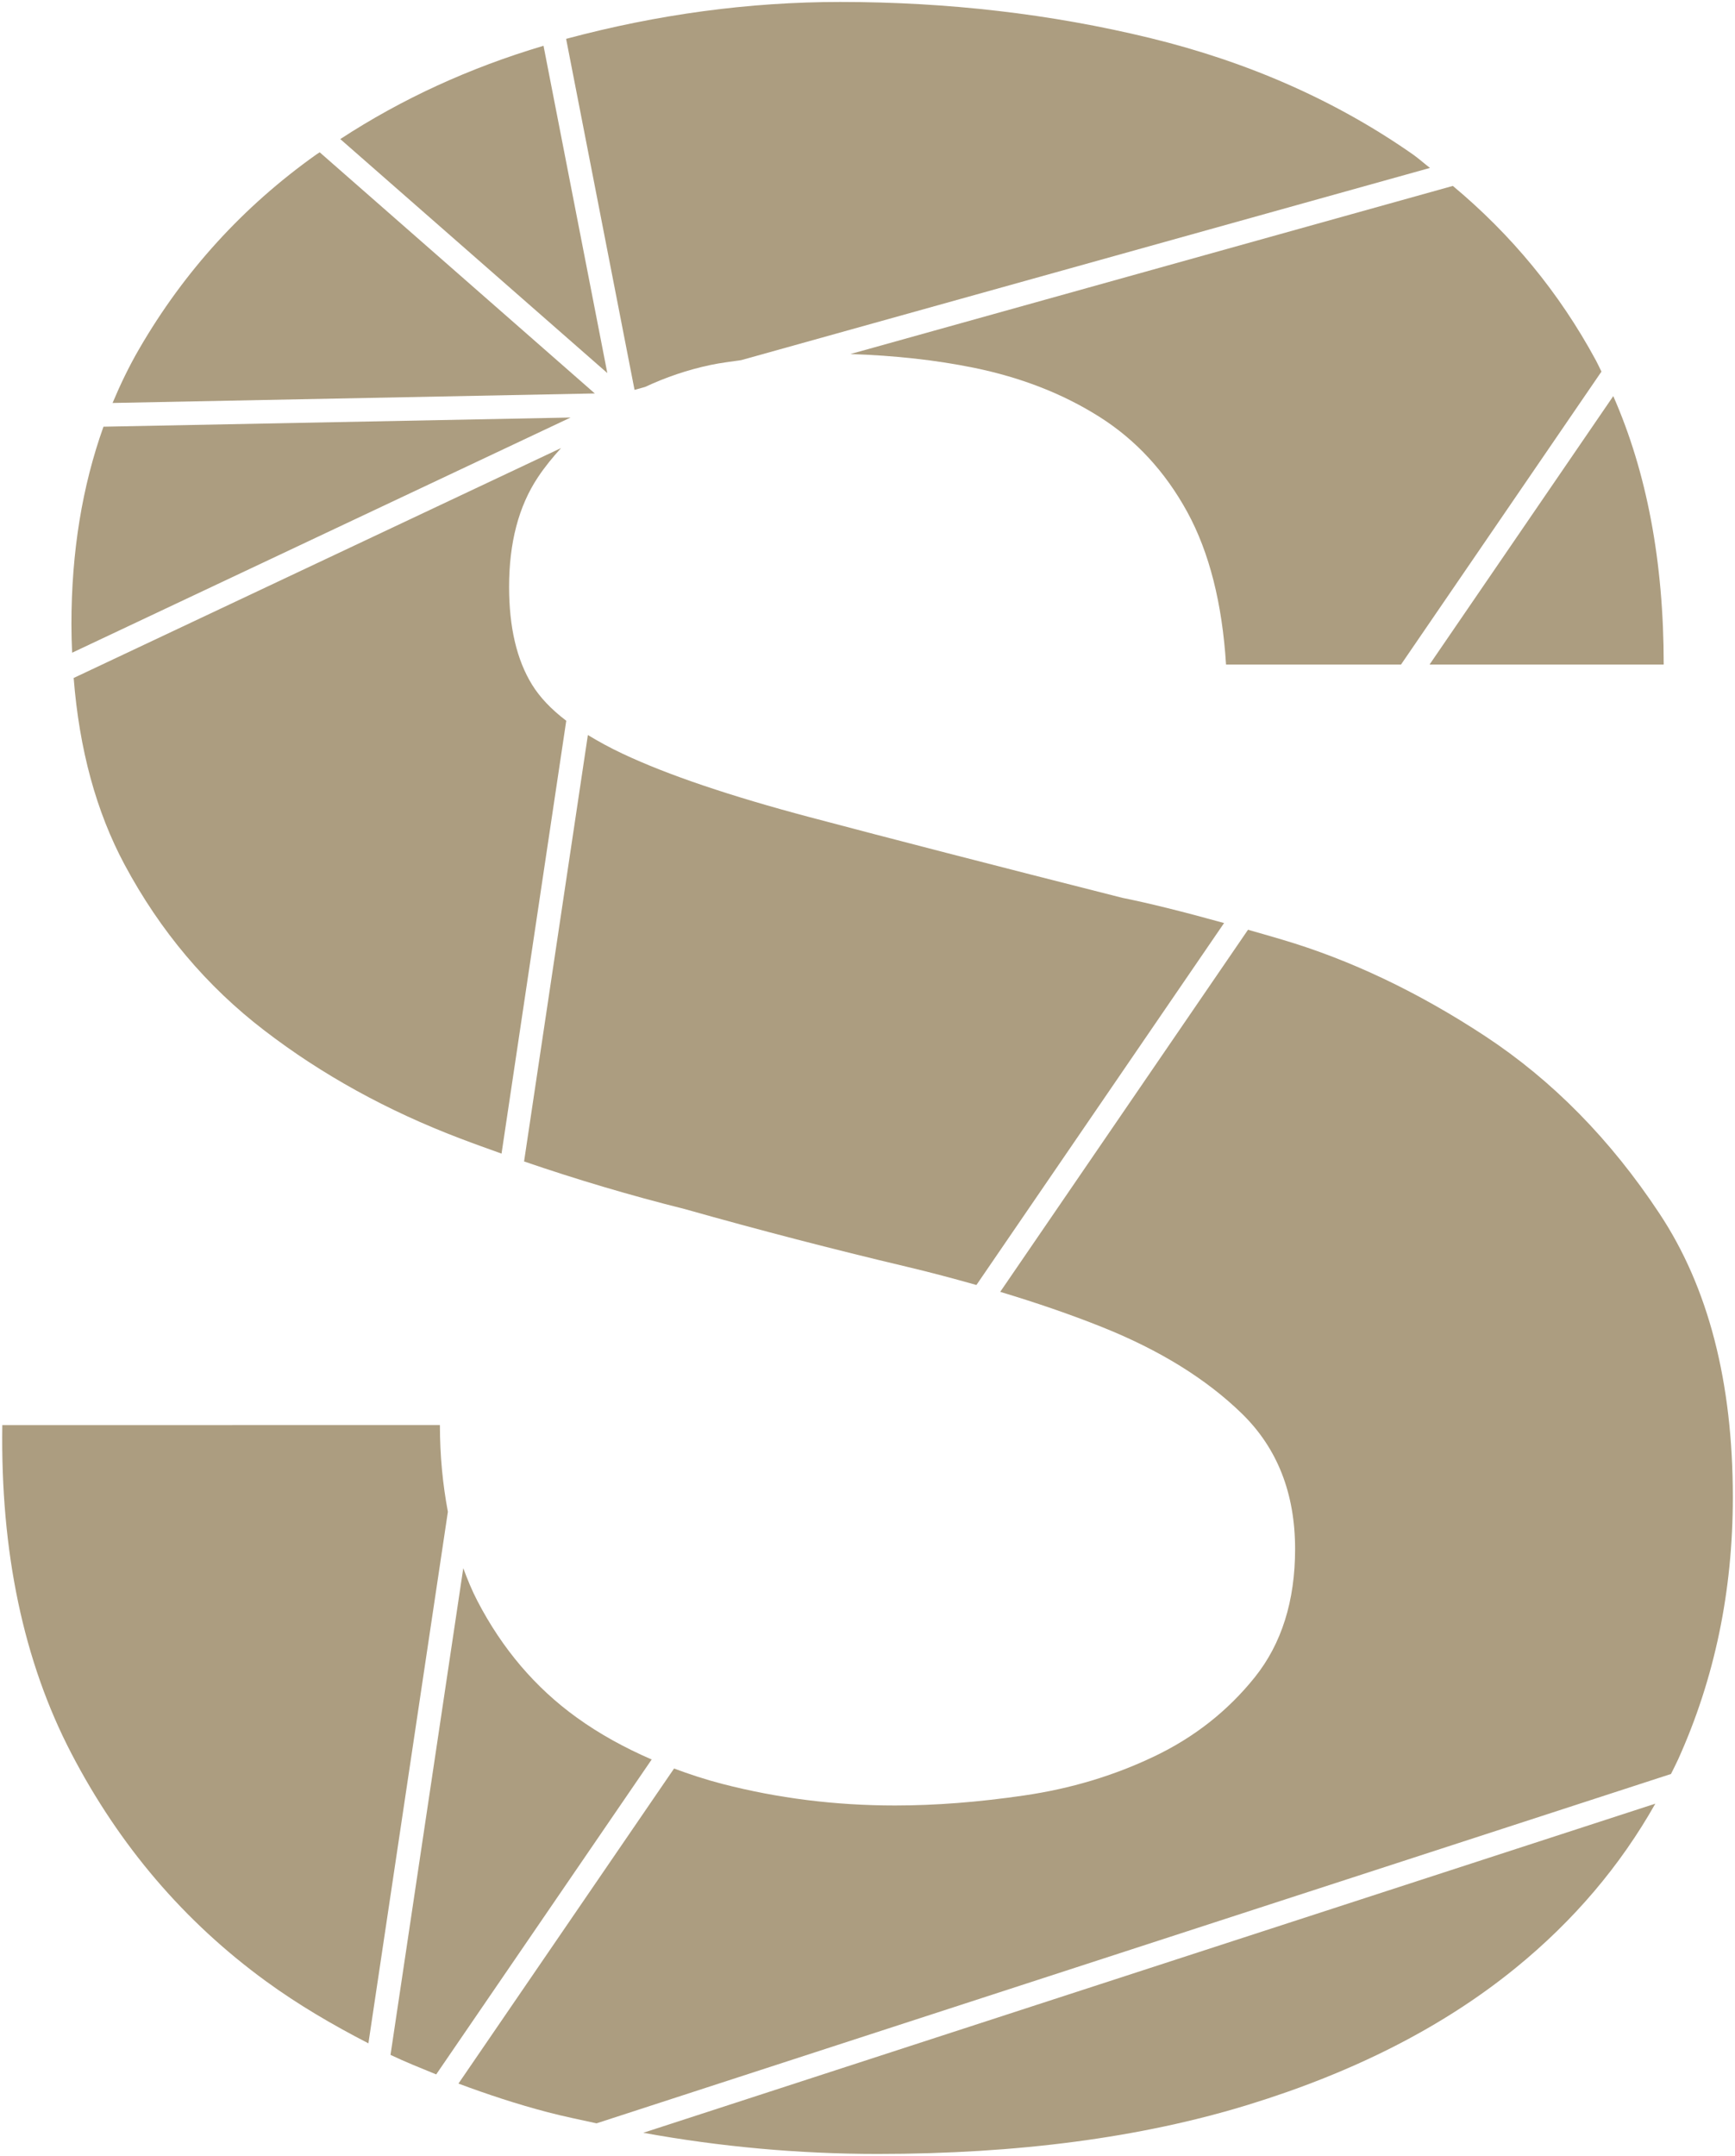
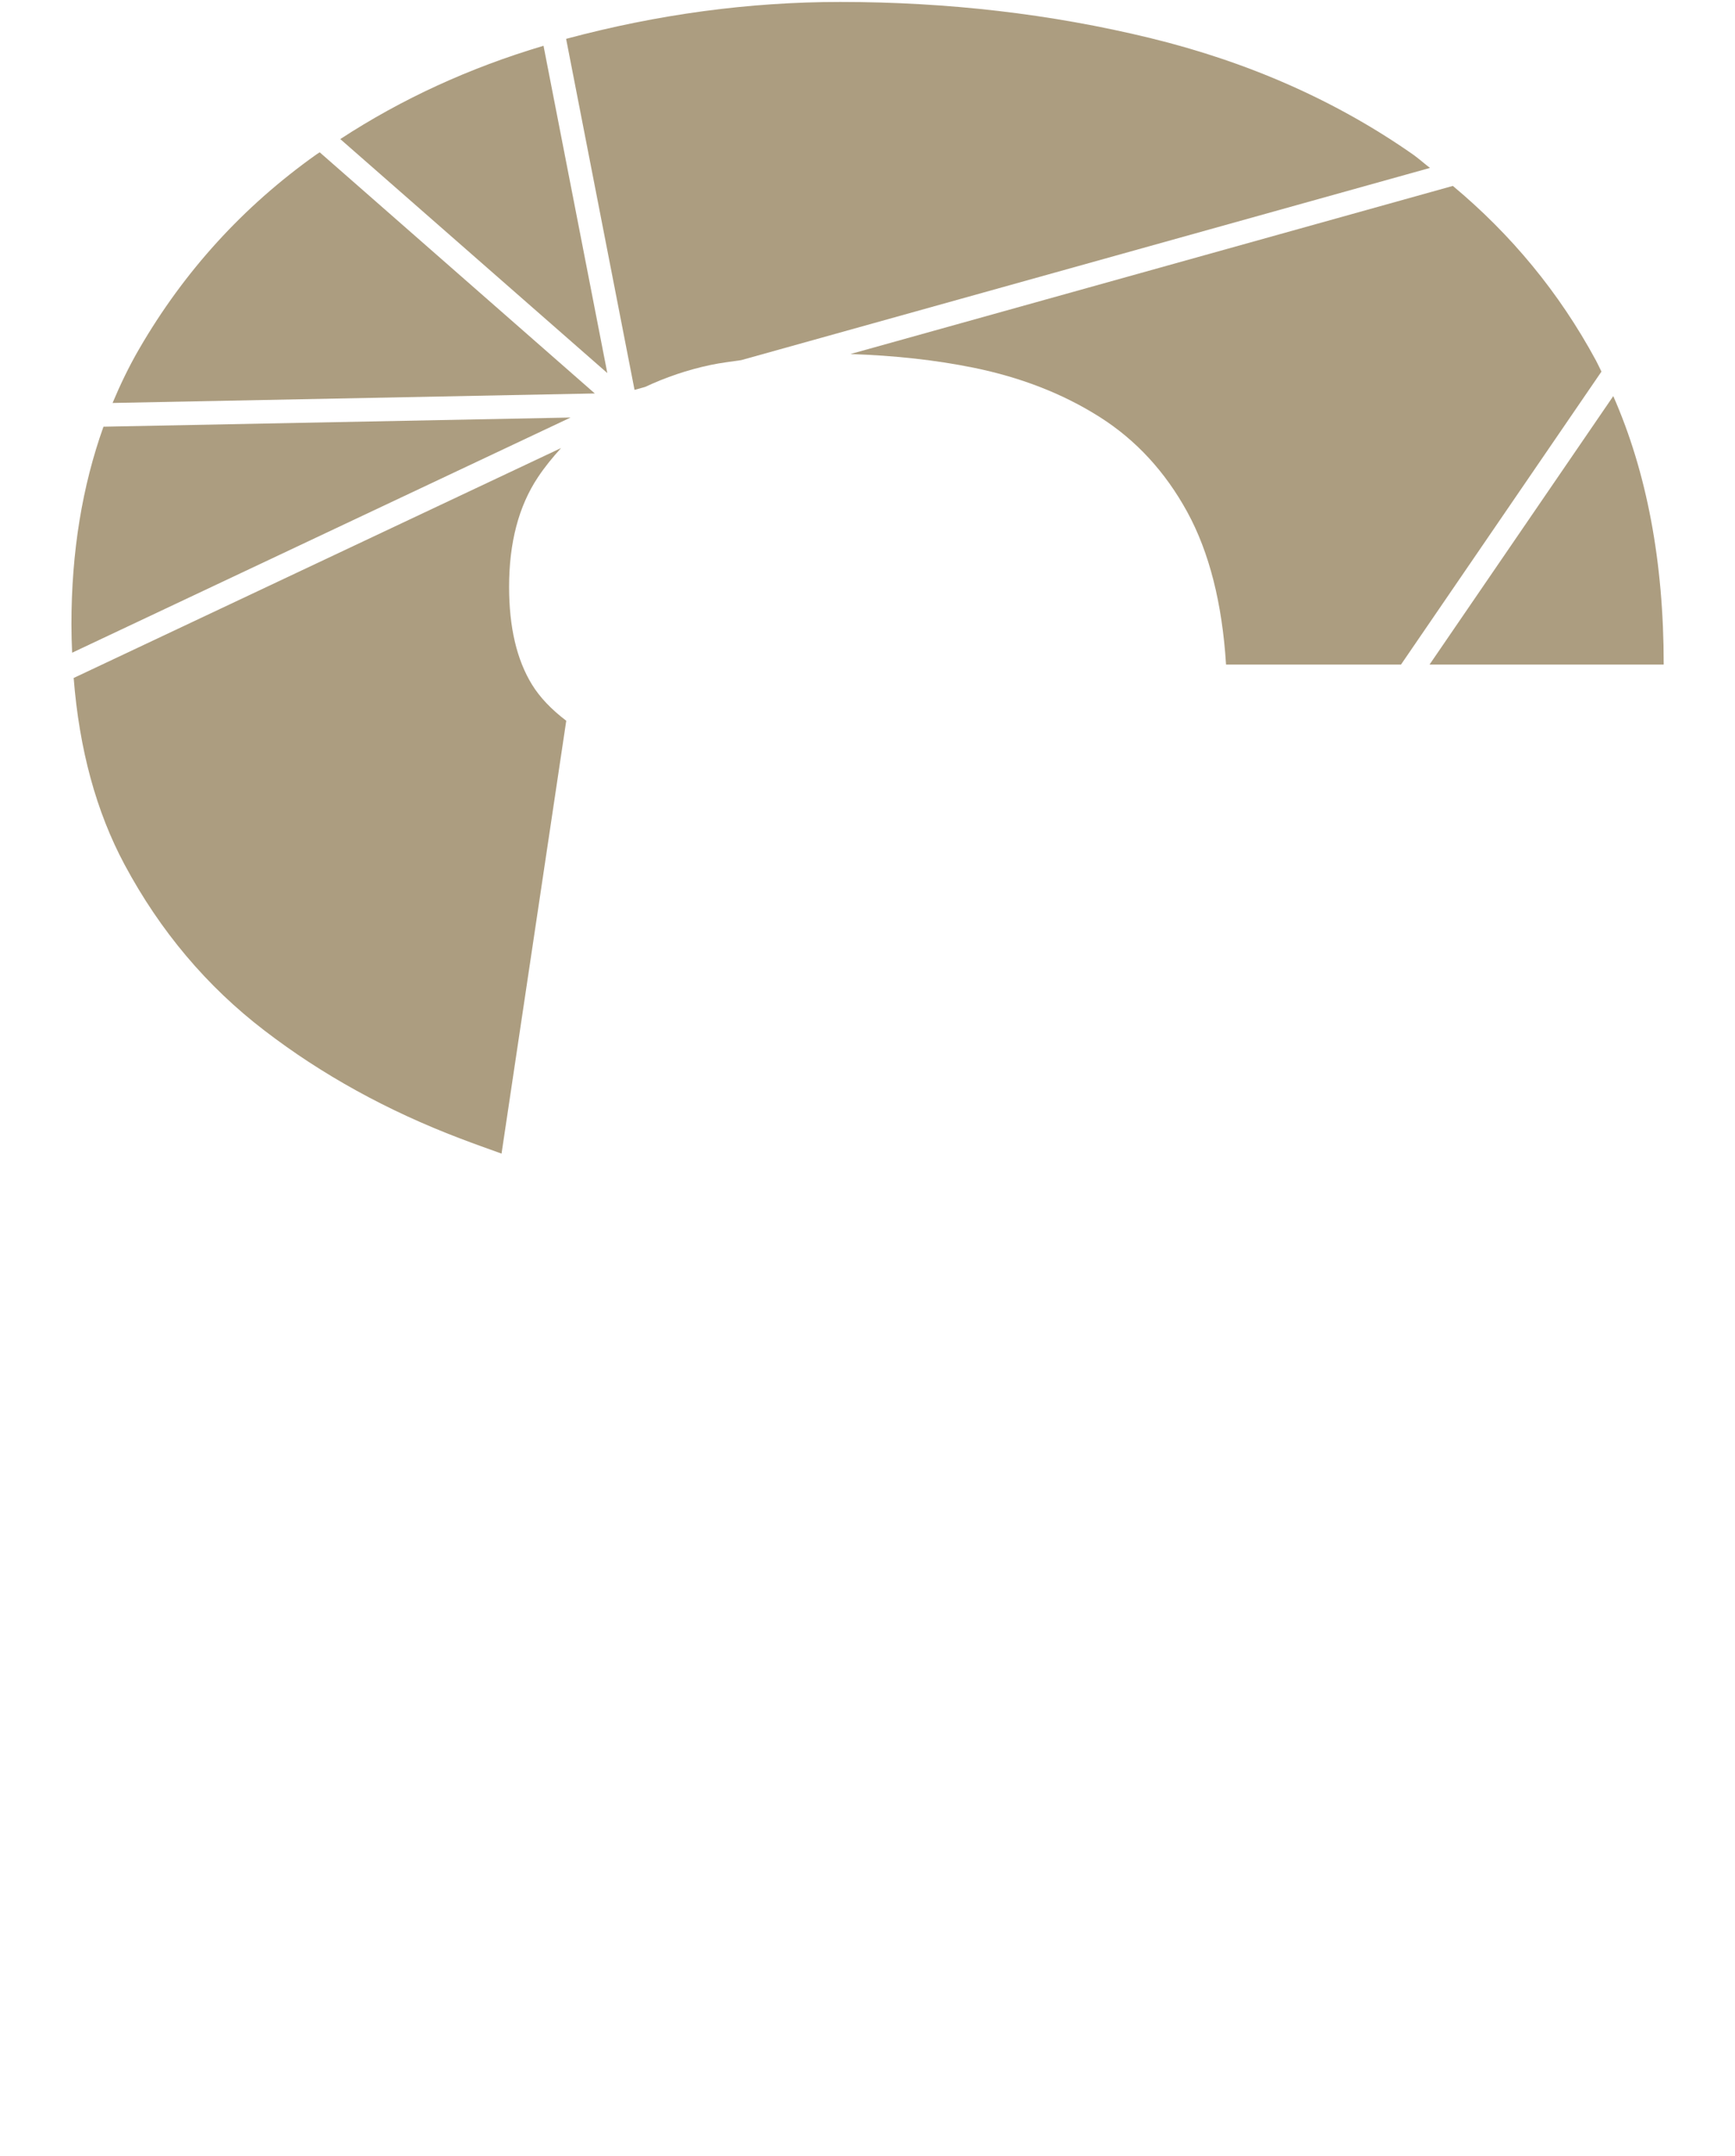
<svg xmlns="http://www.w3.org/2000/svg" version="1.1" id="Layer_1" x="0px" y="0px" width="248px" height="308px" viewBox="0 0 248 308" enable-background="new 0 0 248 308" xml:space="preserve">
  <g>
    <path fill="#AC9D80" d="M237.81,94.94c0-14.67-2.41-27.45-7.21-38.35l-26.26,38.35H237.81z" />
-     <path fill="#AC9D80" d="M62.35,296.36l30.8-44.99c-3.87-1.68-7.47-3.65-10.72-6c-5.9-4.25-10.64-9.81-14.2-16.67   c-0.77-1.47-1.41-3.05-2.01-4.66l-10.4,69.53C57.94,294.58,60.15,295.46,62.35,296.36z" />
-     <path fill="#AC9D80" d="M0.33,203.6c-0.27,18.11,3.02,33.75,9.88,46.92s16.12,24.01,27.78,32.51c4.59,3.35,9.53,6.24,14.67,8.89   l11.36-75.94c-0.72-3.84-1.14-7.94-1.14-12.39L0.33,203.6L0.33,203.6z" />
-     <path fill="#AC9D80" d="M212.29,148.03c-9.61-6.31-19.28-10.91-29.02-13.79c-1.72-0.51-3.29-0.96-4.88-1.41l-35.42,51.73   c5.18,1.56,10.06,3.23,14.58,5.04c8.23,3.29,14.88,7.41,19.96,12.35c5.07,4.94,7.61,11.39,7.61,19.35c0,7.41-1.92,13.52-5.76,18.32   c-3.85,4.8-8.64,8.58-14.4,11.32c-5.76,2.75-11.94,4.6-18.52,5.56c-6.59,0.97-12.76,1.44-18.52,1.44c-8.51,0-16.74-1.03-24.7-3.09   c-2.39-0.62-4.66-1.37-6.87-2.19l-30.82,45.01c4.13,1.54,8.36,2.94,12.79,4.1c2.3,0.6,4.63,1.07,6.95,1.58l153.58-49.91   c0.34-0.69,0.7-1.38,1.02-2.08c5.21-11.52,7.82-24.01,7.82-37.45c0-16.46-3.49-29.98-10.49-40.54   C230.2,162.78,221.89,154.35,212.29,148.03z" />
-     <path fill="#AC9D80" d="M97.87,172.73c10.7,3.02,21.26,5.76,31.69,8.23c3.47,0.82,6.78,1.71,10.01,2.62l35.4-51.71   c-5.85-1.62-10.74-2.84-14.54-3.6c-18.39-4.66-33.28-8.5-44.66-11.52c-11.39-3.02-20.31-6.03-26.75-9.06   c-1.86-0.87-3.48-1.77-4.99-2.68l-9.12,60.92C82.43,168.51,90.08,170.78,97.87,172.73z" />
    <path fill="#AC9D80" d="M139.24,52.55c6.72,1.38,12.69,3.7,17.91,7c5.21,3.29,9.39,7.82,12.55,13.58c3.15,5.76,5,13.04,5.55,21.81   h25.01l28.65-41.85c-0.26-0.52-0.5-1.06-0.78-1.58c-5.28-9.77-12.16-18.03-20.46-24.95l-86.11,24.02   C127.86,50.79,133.76,51.43,139.24,52.55z" />
-     <path fill="#AC9D80" d="M91.95,304.7c10.93,1.98,22.09,3.02,33.5,3.02c20.03,0,37.66-2.33,52.89-7s27.99-11.18,38.28-19.55   c8.34-6.78,14.99-14.63,19.99-23.49L91.95,304.7z" />
    <path fill="#AC9D80" d="M90.7,55.7l1.51-0.42c2.93-1.37,6.04-2.44,9.36-3.14c1.46-0.31,2.92-0.47,4.38-0.69l98.45-27.46   c-0.82-0.62-1.56-1.3-2.4-1.9c-10.98-7.68-23.53-13.23-37.66-16.67c-14.13-3.43-28.88-5.14-44.25-5.14   c-13.05,0-26.11,1.77-39.17,5.27L90.7,55.7z" />
    <path fill="#AC9D80" d="M19.88,49.87c-1.43,2.46-2.67,5.04-3.79,7.7l68.93-1.36L45.7,21.76c-0.17,0.12-0.35,0.21-0.51,0.33   C34.76,29.5,26.32,38.76,19.88,49.87z" />
    <path fill="#AC9D80" d="M86.81,53.3L77.69,6.54c-10.6,3.15-20.28,7.6-29.05,13.33L86.81,53.3z" />
    <path fill="#AC9D80" d="M80.2,64.01L10.53,96.86c0.8,10.17,3.21,19.08,7.29,26.69c5.08,9.47,11.73,17.36,19.97,23.67   c8.23,6.32,17.55,11.46,27.99,15.43c1.96,0.75,3.94,1.45,5.91,2.16l9.25-61.84c-2.16-1.64-3.78-3.36-4.88-5.14   c-2.2-3.56-3.29-8.23-3.29-13.99c0-6.31,1.37-11.52,4.11-15.64C77.88,66.69,79.01,65.32,80.2,64.01z" />
    <path fill="#AC9D80" d="M10.21,89.18c0,1.38,0.04,2.73,0.1,4.07l71.25-33.6l-66.77,1.31C11.76,69.44,10.21,78.83,10.21,89.18z" />
  </g>
</svg>